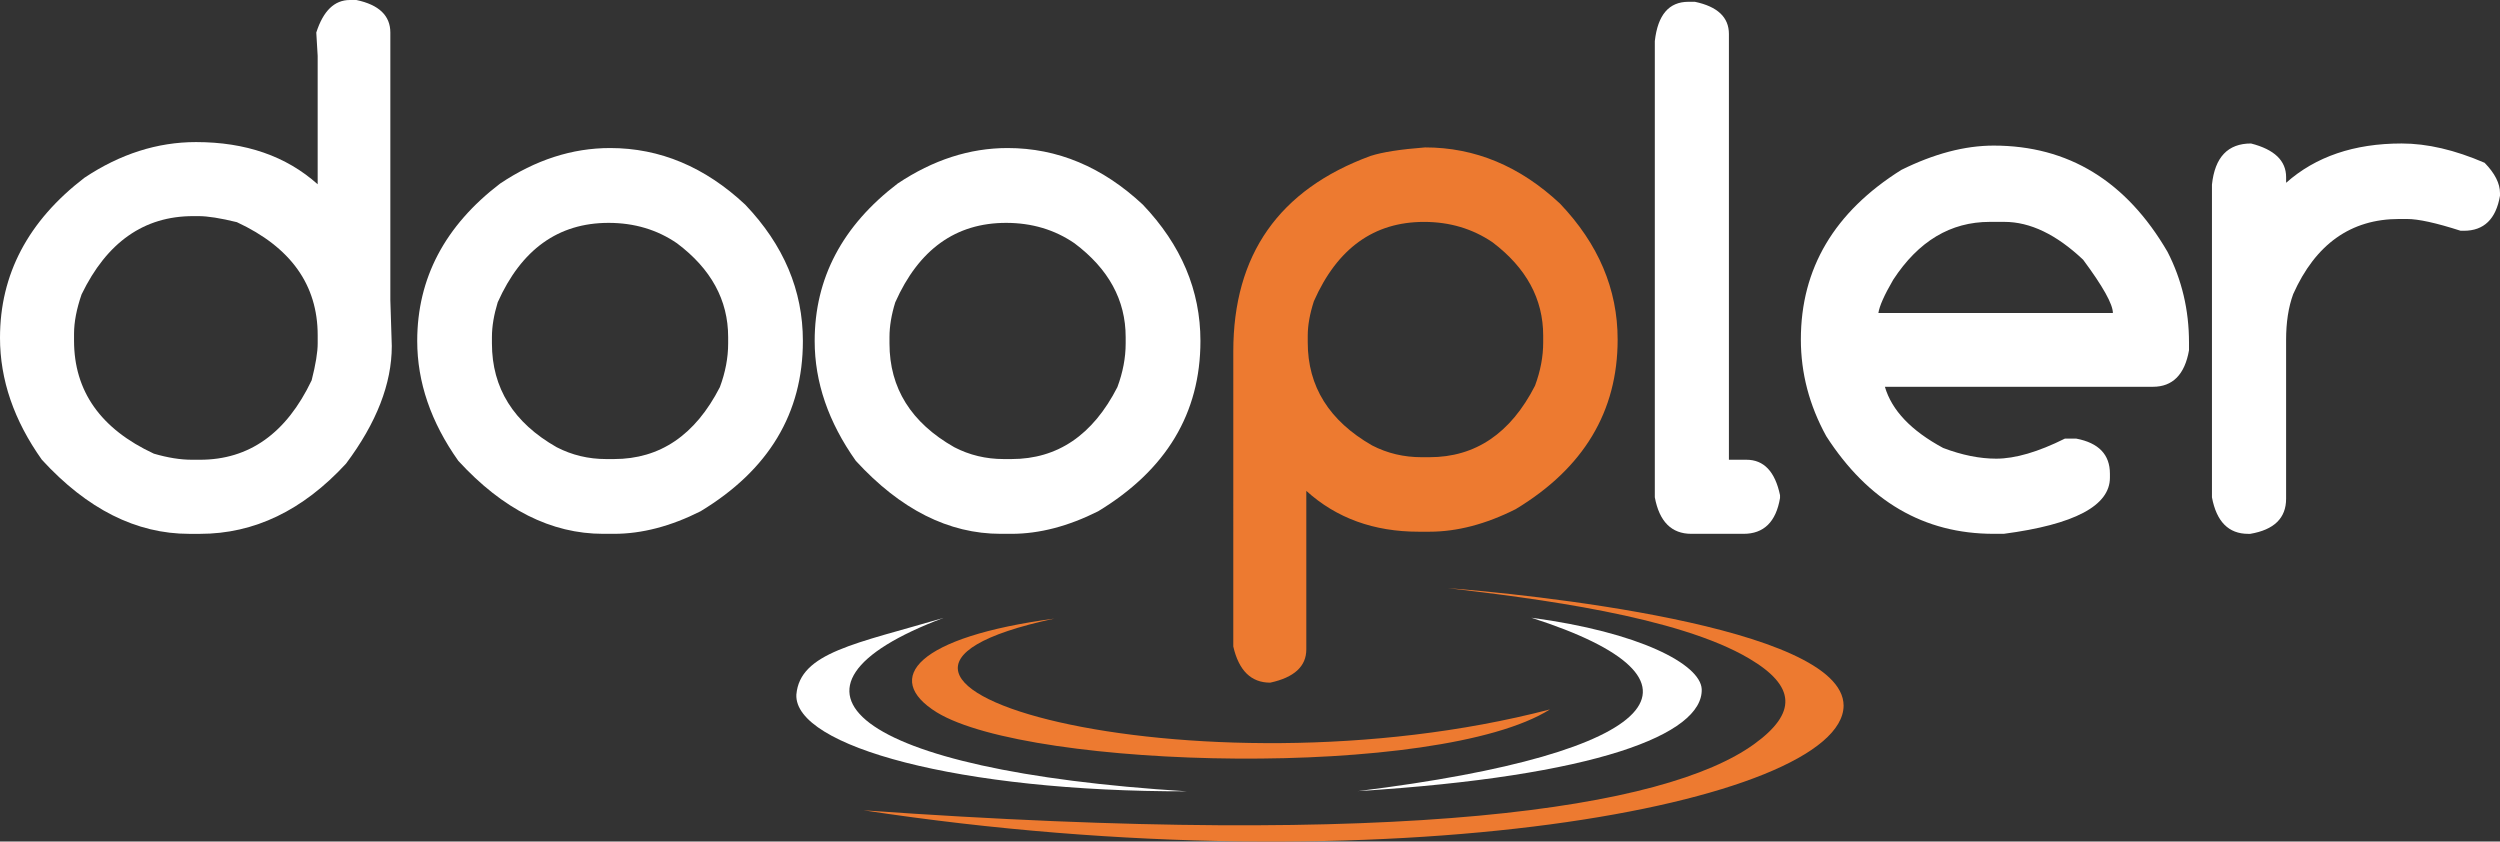
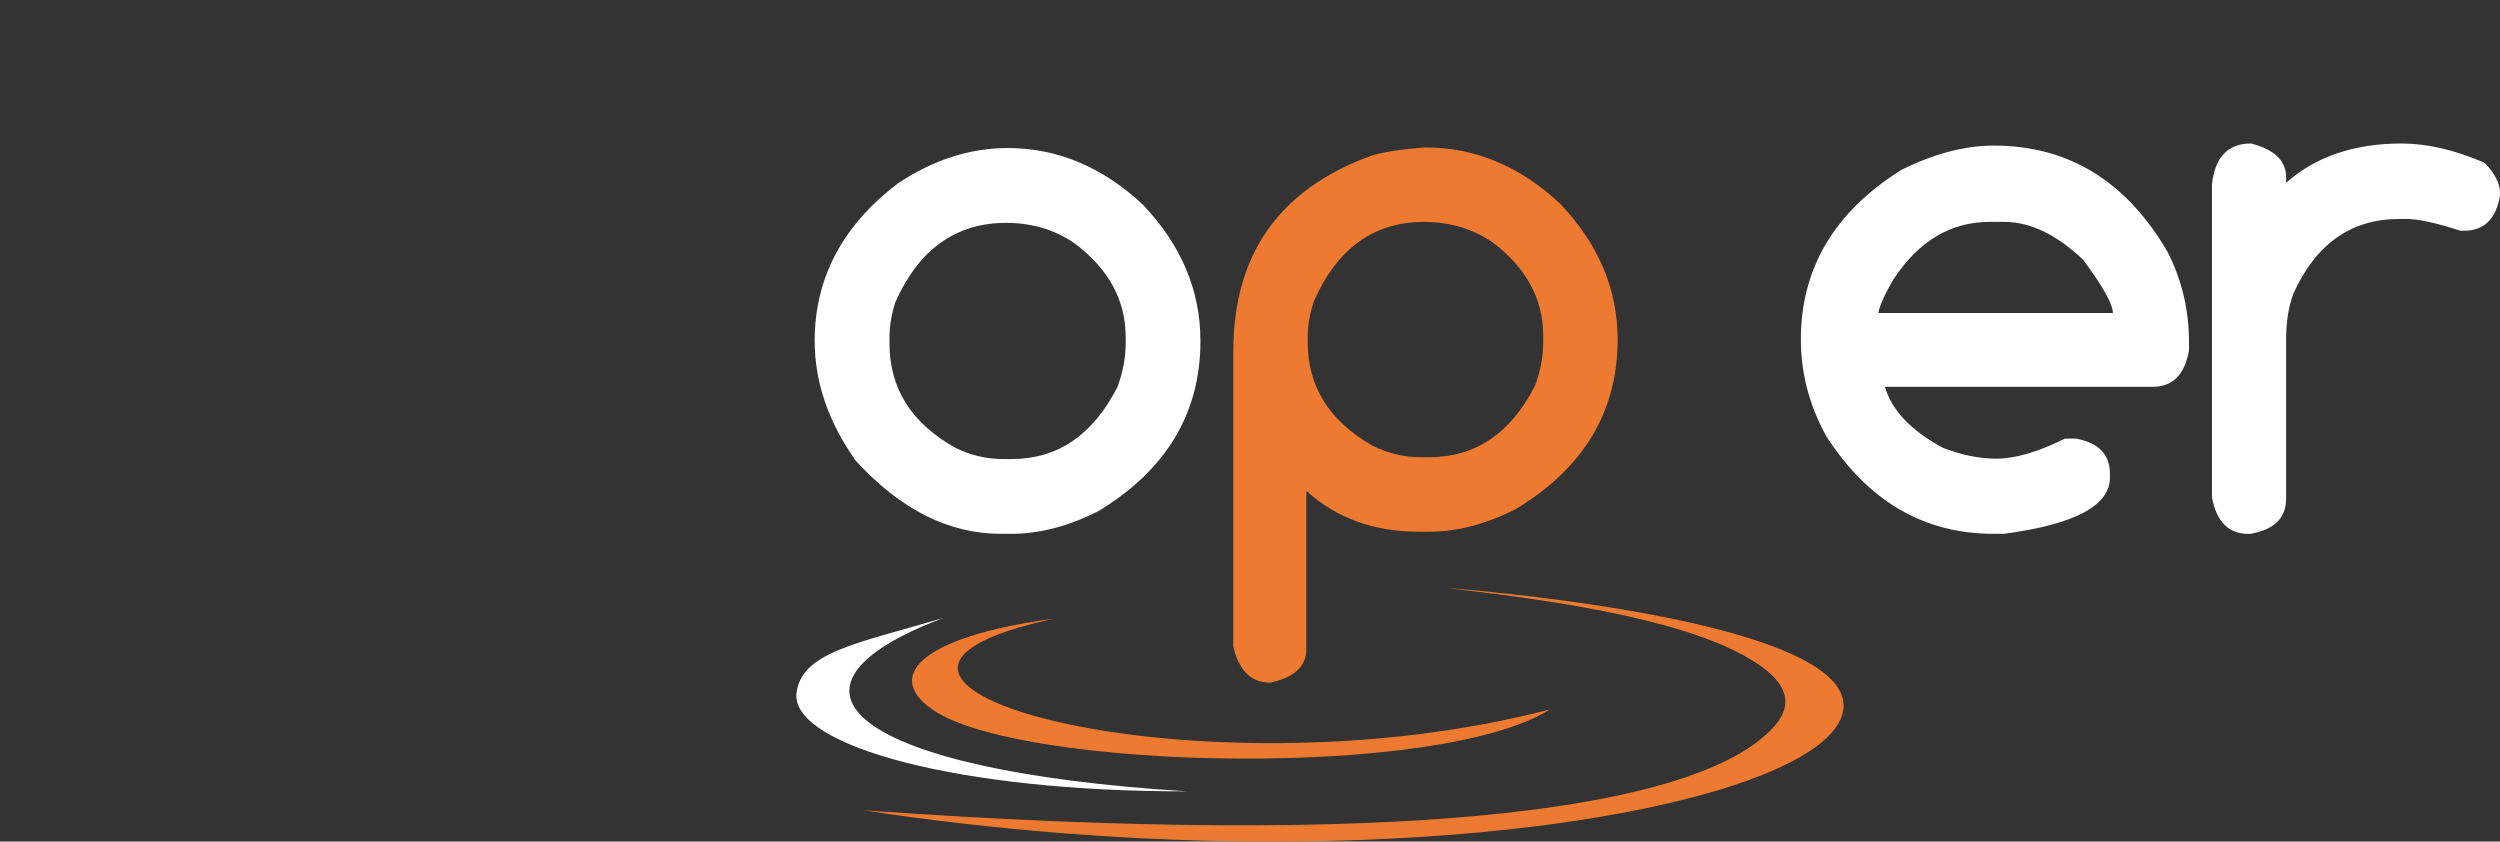
<svg xmlns="http://www.w3.org/2000/svg" version="1.1" x="0px" y="0px" width="122.872px" height="41.362px" viewBox="0 0 122.872 41.362" enable-background="new 0 0 122.872 41.362" xml:space="preserve">
  <rect x="0" y="0" width="122.872" height="41.362" fill="#333333" stroke="none" />
  <defs>
</defs>
  <g>
    <g>
      <g>
        <g>
          <path fill-rule="evenodd" clip-rule="evenodd" fill="#ED7A30" d="M86.21,36.575c-4.358,3.149-17.155,5.146-43.769,3.25      c25.806,3.928,48.128-0.364,48.17-5.143c-0.013-3.951-15.913-5.506-19.457-5.777c4.277,0.505,11.29,1.373,14.818,3.463      C88.279,33.732,88.319,35.051,86.21,36.575z" />
          <path fill-rule="evenodd" clip-rule="evenodd" fill="#ED7A30" d="M46.043,35.012c-2.715-1.68-0.935-3.714,5.776-4.608      c-14.382,3.078,6.902,9.015,24.359,4.463C70.702,38.308,50.64,37.823,46.043,35.012z" />
        </g>
        <path fill="#ED7A30" d="M70.043,7.245c2.449,0,4.66,0.919,6.629,2.762c1.888,1.98,2.833,4.207,2.833,6.679     c0,3.542-1.67,6.321-5.012,8.339c-1.468,0.739-2.88,1.108-4.24,1.108h-0.525c-2.205,0-4.046-0.668-5.524-2.007v7.792     c0,0.83-0.591,1.378-1.775,1.634c-0.937,0-1.541-0.592-1.814-1.776V17.269c0-4.749,2.245-7.95,6.74-9.603     C67.926,7.48,68.822,7.338,70.043,7.245z M64.274,16.495v0.336c0,2.166,1.055,3.854,3.164,5.062     c0.753,0.389,1.562,0.578,2.429,0.578h0.386c2.263,0,3.993-1.17,5.191-3.514c0.27-0.727,0.402-1.435,0.402-2.125v-0.336     c0-1.805-0.832-3.336-2.494-4.591c-0.987-0.667-2.106-0.999-3.361-0.999c-2.463,0-4.266,1.296-5.416,3.9     C64.374,15.429,64.274,15.99,64.274,16.495z" />
      </g>
      <g>
        <g>
          <g>
-             <path fill-rule="evenodd" clip-rule="evenodd" fill="#FFFFFF" d="M83.637,33.87c-0.06-1.226-3.072-2.803-8.373-3.509       c9.523,3.049,6.608,6.658-8.525,8.521C78.444,38.152,83.711,36.095,83.637,33.87z" />
            <path fill-rule="evenodd" clip-rule="evenodd" fill="#FFFFFF" d="M58.33,38.893c-16.433-1.02-21.122-5.07-11.959-8.524       c-4.295,1.268-7.057,1.695-7.231,3.775C39.033,36.675,47.127,38.914,58.33,38.893z" />
          </g>
-           <path fill="#FFFFFF" d="M17.197,0h0.318c1.113,0.234,1.67,0.771,1.67,1.6v13.154l0.071,2.253c0,1.851-0.751,3.779-2.25,5.781      c-2.121,2.303-4.513,3.45-7.175,3.45H9.302c-2.602,0-5.017-1.213-7.244-3.642C0.685,20.663,0,18.664,0,16.601      c0-3.118,1.381-5.739,4.148-7.863c1.759-1.172,3.589-1.755,5.487-1.755c2.439,0,4.429,0.689,5.978,2.073v-6.31L15.545,1.6      C15.887,0.532,16.438,0,17.197,0z M3.639,16.405v0.336c0,2.486,1.308,4.339,3.923,5.556c0.68,0.199,1.302,0.299,1.867,0.299      H9.83c2.415,0,4.245-1.3,5.487-3.903c0.2-0.784,0.297-1.39,0.297-1.812v-0.403c0-2.476-1.323-4.328-3.972-5.559      c-0.811-0.199-1.436-0.297-1.882-0.297H9.491c-2.41,0-4.24,1.281-5.482,3.848C3.762,15.188,3.639,15.832,3.639,16.405z" />
-           <path fill="#FFFFFF" d="M29.986,7.276c2.447,0,4.663,0.929,6.642,2.783c1.89,1.981,2.833,4.215,2.833,6.699      c0,3.55-1.675,6.342-5.03,8.371c-1.462,0.736-2.88,1.108-4.253,1.108h-0.53c-2.555,0-4.931-1.196-7.123-3.588      c-1.347-1.902-2.019-3.863-2.019-5.892c0-3.082,1.36-5.662,4.077-7.737C26.318,7.861,28.116,7.276,29.986,7.276z M24.178,16.565      v0.316c0,2.192,1.061,3.893,3.182,5.099c0.754,0.389,1.56,0.582,2.429,0.582h0.388c2.261,0,3.996-1.177,5.204-3.535      c0.27-0.725,0.407-1.444,0.407-2.145v-0.316c0-1.817-0.84-3.353-2.515-4.609c-0.974-0.668-2.095-1.003-3.361-1.003      c-2.47,0-4.287,1.302-5.45,3.904C24.275,15.469,24.178,16.04,24.178,16.565z" />
          <path fill="#FFFFFF" d="M49.522,7.276c2.447,0,4.665,0.929,6.648,2.783C58.057,12.04,59,14.275,59,16.758      c0,3.55-1.678,6.342-5.028,8.371c-1.468,0.736-2.885,1.108-4.259,1.108h-0.528c-2.557,0-4.928-1.196-7.123-3.588      c-1.347-1.902-2.022-3.863-2.022-5.892c0-3.082,1.36-5.662,4.08-7.737C45.857,7.861,47.655,7.276,49.522,7.276z M43.717,16.565      v0.316c0,2.192,1.061,3.893,3.185,5.099c0.748,0.389,1.56,0.582,2.426,0.582h0.386c2.263,0,3.999-1.177,5.204-3.535      c0.27-0.725,0.407-1.444,0.407-2.145v-0.316c0-1.817-0.84-3.353-2.515-4.609c-0.974-0.668-2.093-1.003-3.361-1.003      c-2.473,0-4.29,1.302-5.448,3.904C43.811,15.469,43.717,16.04,43.717,16.565z" />
-           <path fill="#FFFFFF" d="M82.986,0.088h0.315c1.113,0.234,1.673,0.76,1.673,1.583v20.925h0.861c0.856,0,1.407,0.58,1.651,1.742      v0.14c-0.197,1.171-0.796,1.759-1.791,1.759h-2.57c-0.971,0-1.57-0.6-1.793-1.794V2.02C81.477,0.732,82.025,0.088,82.986,0.088z      " />
          <path fill="#FFFFFF" d="M97.986,7.156c3.668,0,6.519,1.742,8.546,5.223c0.704,1.372,1.055,2.858,1.055,4.452v0.386      c-0.21,1.193-0.803,1.793-1.775,1.793H92.64c0.341,1.162,1.294,2.161,2.864,3.007c0.927,0.352,1.796,0.526,2.607,0.526      c0.932,0,2.061-0.33,3.374-0.985h0.564c1.1,0.21,1.651,0.786,1.651,1.724v0.193c0,1.382-1.741,2.304-5.219,2.762h-0.496      c-3.424,0-6.167-1.6-8.228-4.801c-0.832-1.514-1.247-3.095-1.247-4.751c0-3.492,1.646-6.27,4.939-8.335      C95.053,7.556,96.565,7.156,97.986,7.156z M92.32,15.385h11.526c0-0.432-0.488-1.306-1.462-2.619      c-1.315-1.242-2.604-1.861-3.873-1.861h-0.714c-1.927,0-3.508,0.945-4.749,2.846C92.609,14.504,92.37,15.048,92.32,15.385z" />
          <path fill="#FFFFFF" d="M110.635,7.052c1.147,0.293,1.725,0.844,1.725,1.654v0.278c1.449-1.287,3.342-1.932,5.676-1.932      c1.258,0,2.612,0.315,4.08,0.949c0.504,0.516,0.756,1.013,0.756,1.495V9.62c-0.197,1.149-0.79,1.722-1.775,1.722h-0.16      c-1.208-0.389-2.082-0.579-2.636-0.579h-0.389c-2.366,0-4.104,1.231-5.204,3.691c-0.236,0.645-0.349,1.398-0.349,2.249v7.811      c0,0.95-0.588,1.524-1.762,1.724h-0.105c-0.958,0-1.554-0.6-1.777-1.794V9.072C108.858,7.724,109.498,7.052,110.635,7.052z" />
        </g>
      </g>
    </g>
  </g>
</svg>